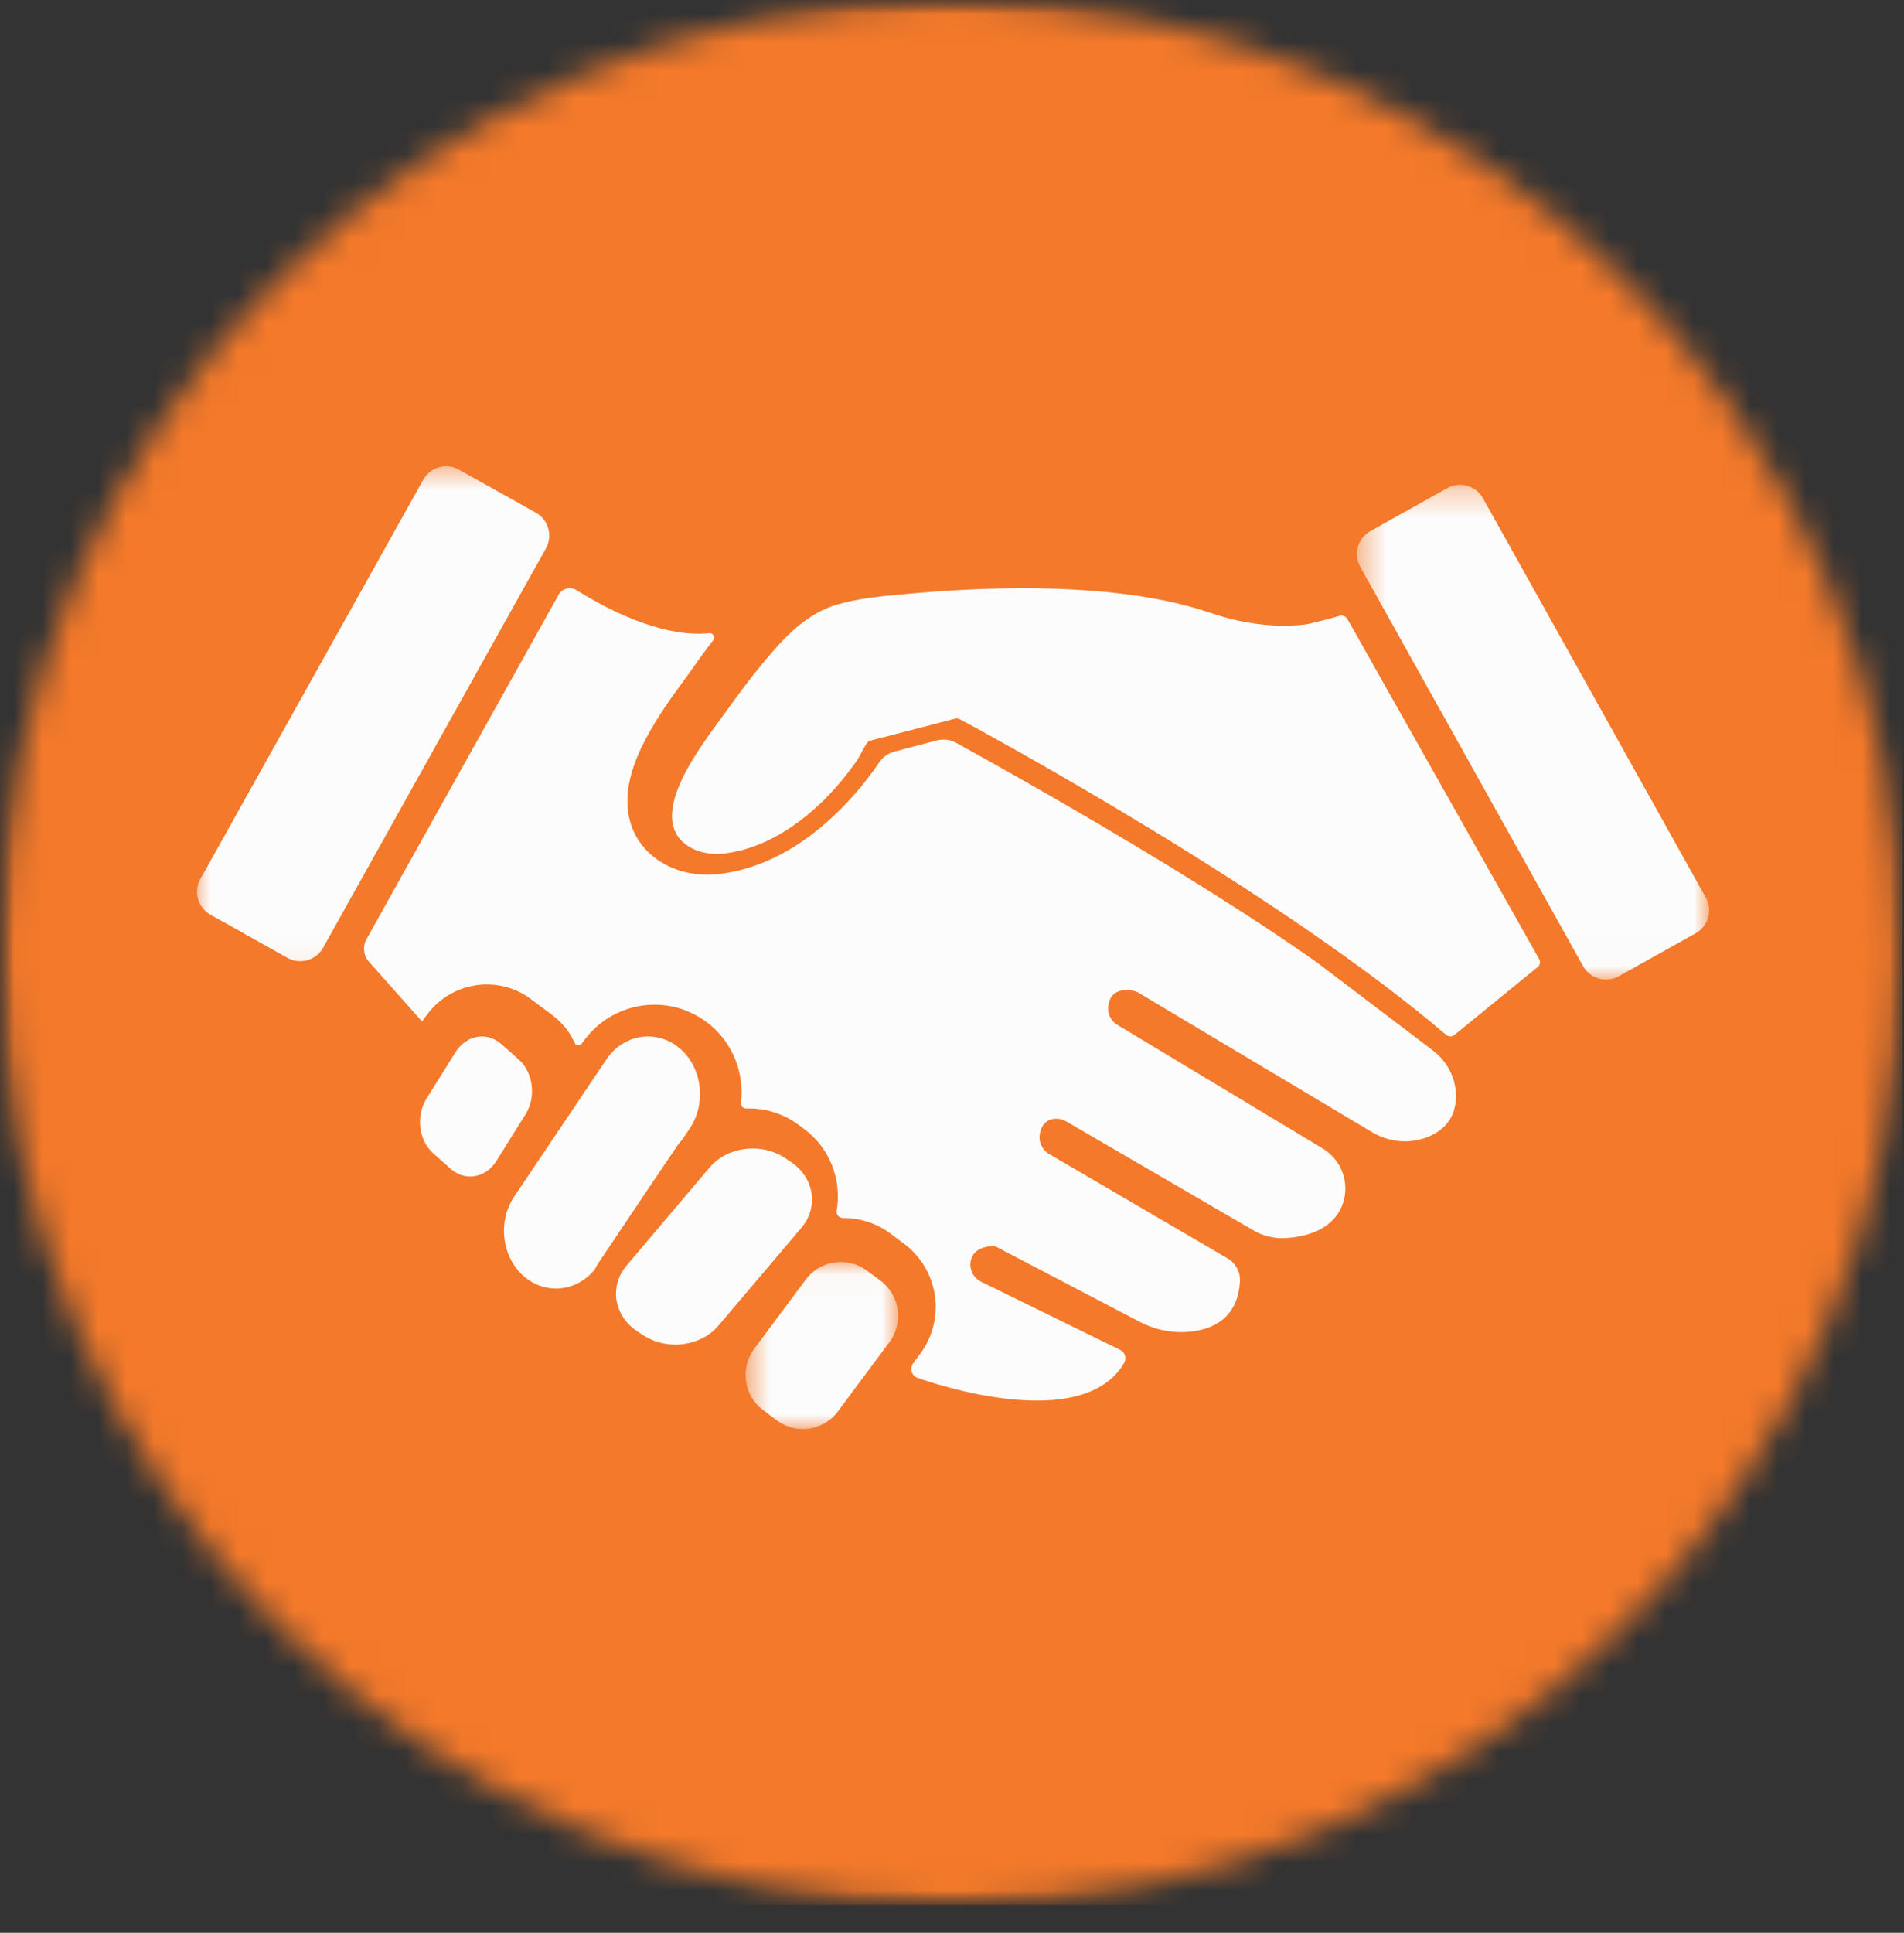
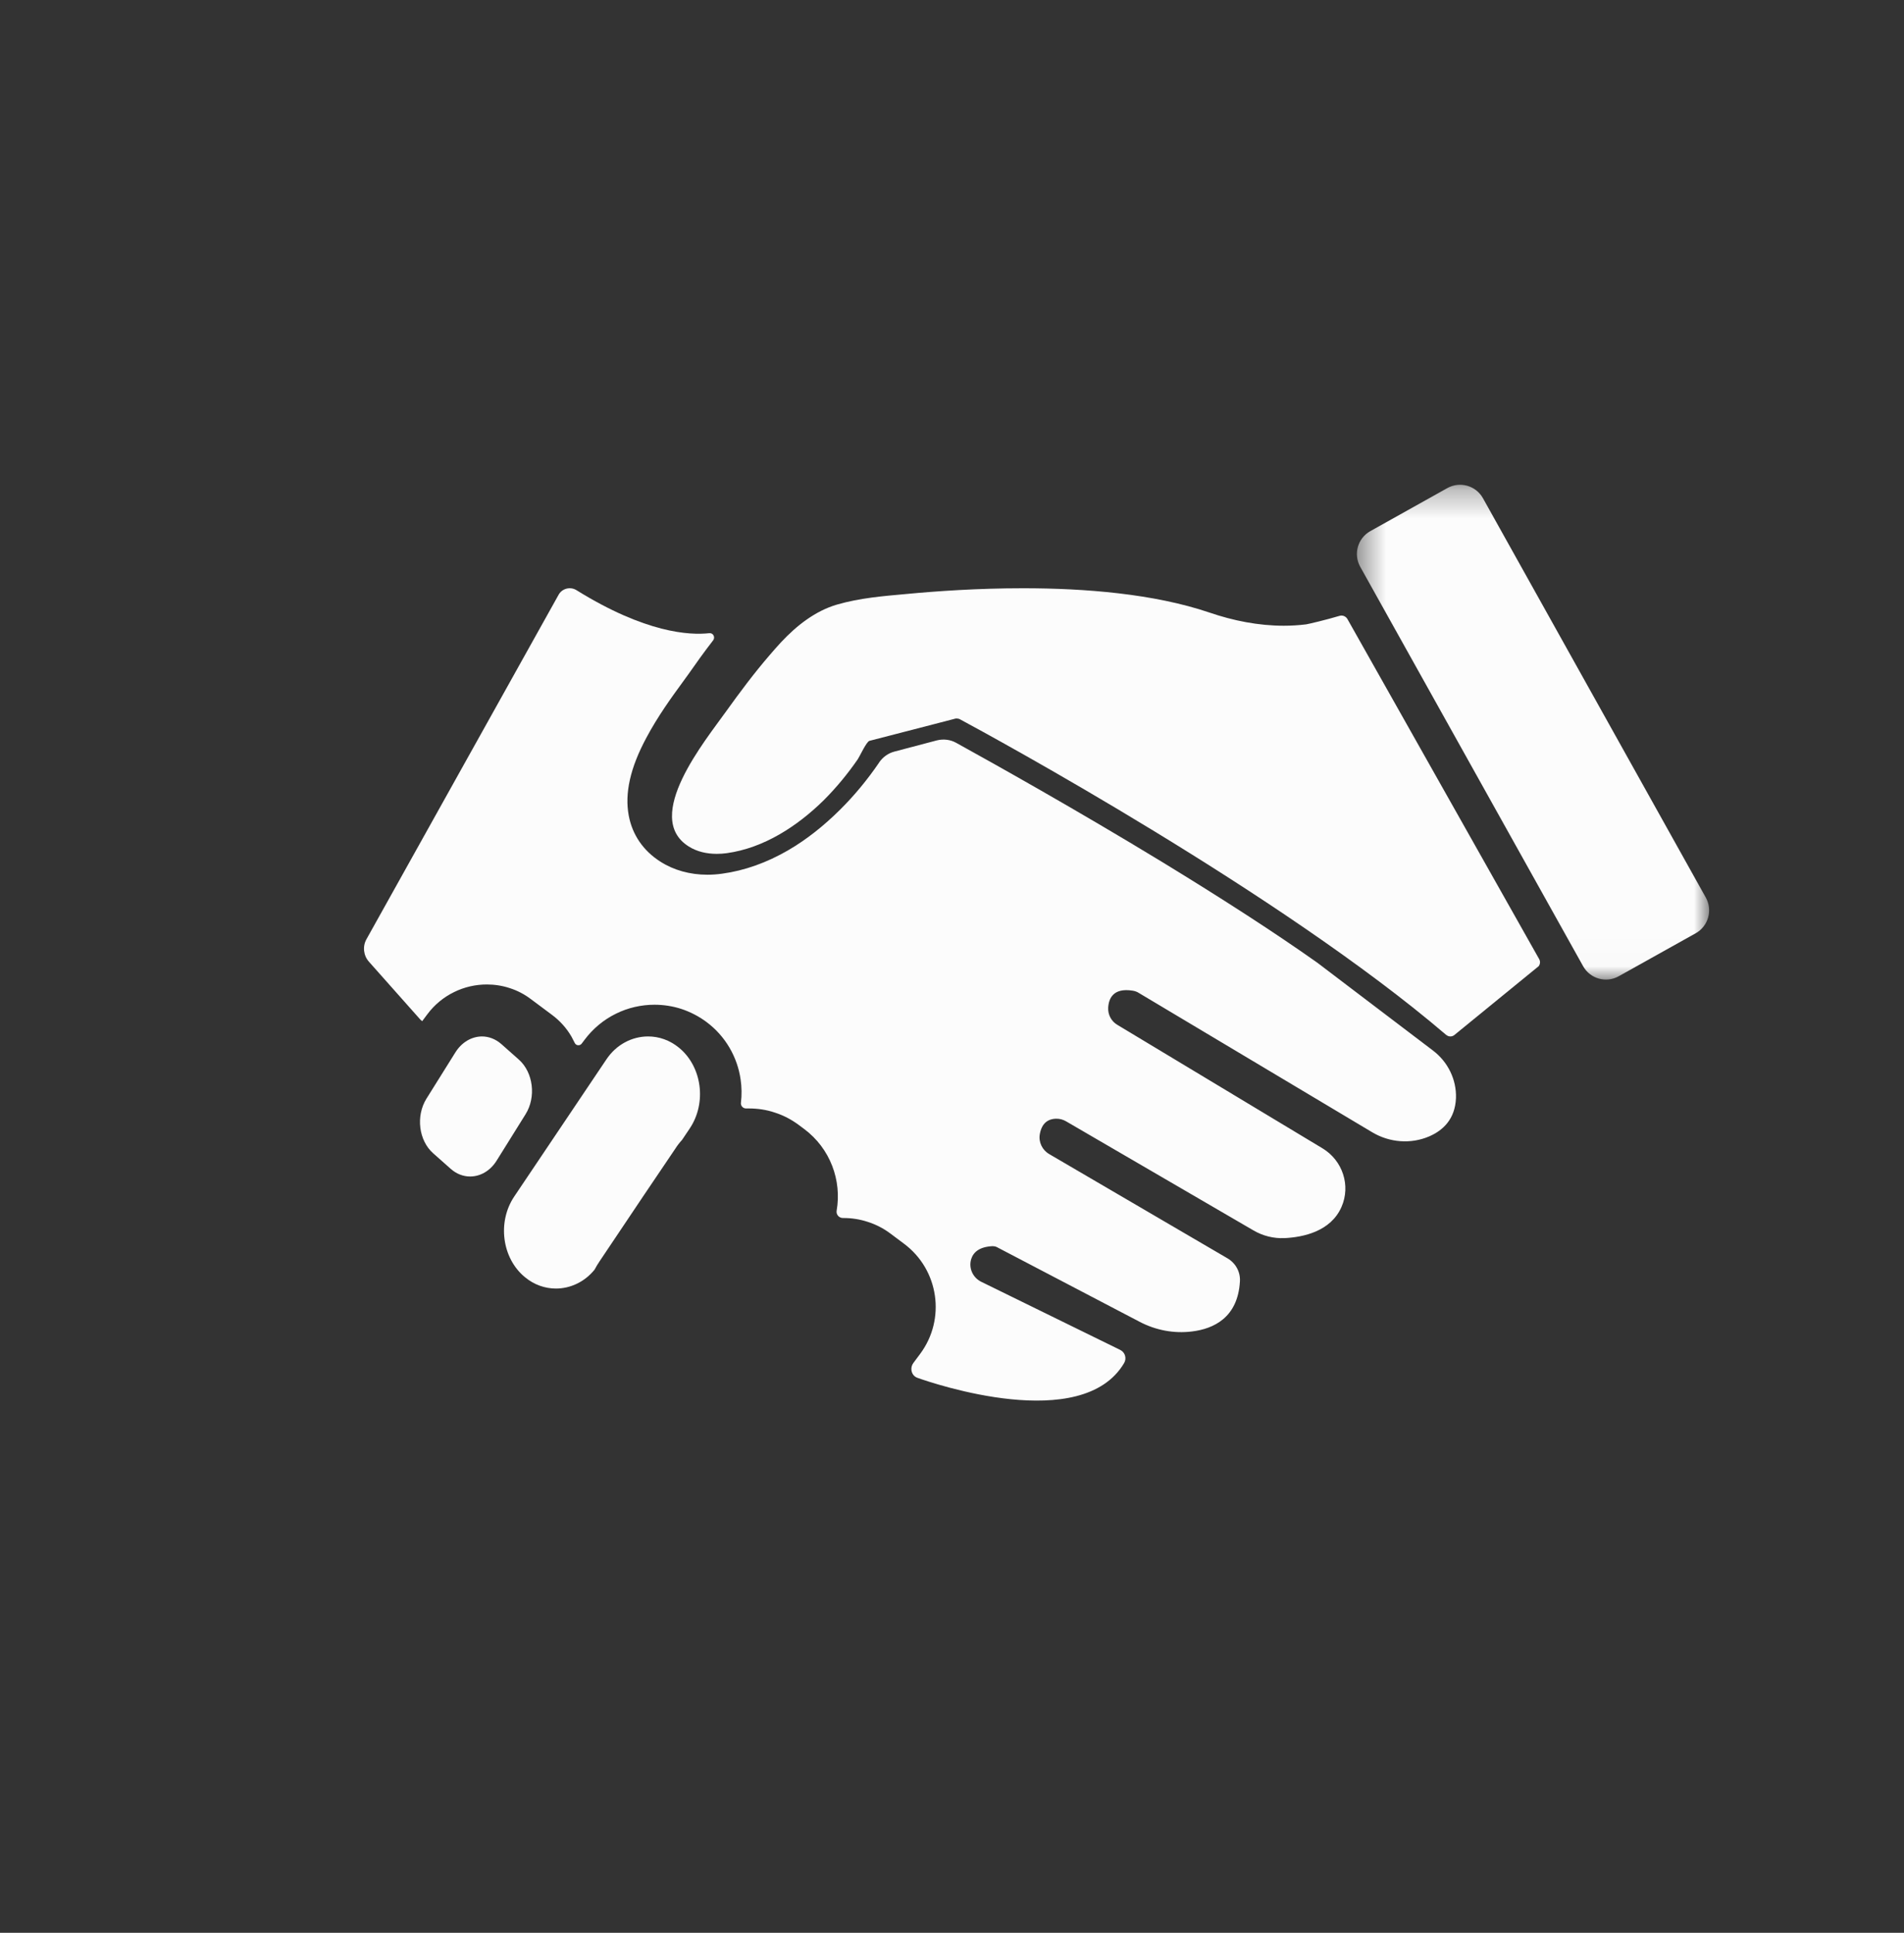
<svg xmlns="http://www.w3.org/2000/svg" width="68" height="69" viewBox="0 0 68 69" fill="none">
  <rect x="0" y="0" width="68" height="69" fill="#333333" stroke="none" />
  <mask id="mask0_1372_8" style="mask-type:luminance" maskUnits="userSpaceOnUse" x="0" y="0" width="68" height="69">
-     <path d="M0 0H67.948V68.011H0V0Z" fill="white" />
-   </mask>
+     </mask>
  <g mask="url(#mask0_1372_8)">
    <mask id="mask1_1372_8" style="mask-type:luminance" maskUnits="userSpaceOnUse" x="0" y="0" width="68" height="69">
      <path d="M33.976 0C15.21 0 0 15.228 0 34.007C0 52.786 15.21 68.011 33.976 68.011C52.738 68.011 67.948 52.786 67.948 34.007C67.948 15.228 52.738 0 33.976 0Z" fill="white" />
    </mask>
    <g mask="url(#mask1_1372_8)">
      <path d="M0 0H67.948V68.011H0V0Z" fill="#F4792A" />
    </g>
  </g>
-   <path d="M25.343 41.677L22.378 45.179C21.748 45.92 21.924 46.98 22.768 47.534L22.976 47.669C23.321 47.892 23.72 48 24.119 48C24.704 48 25.284 47.769 25.656 47.327L28.626 43.825C29.251 43.08 29.075 42.02 28.231 41.47L28.023 41.331C27.683 41.108 27.279 41 26.885 41C26.295 41 25.719 41.235 25.343 41.677Z" fill="#FCFCFC" />
  <mask id="mask2_1372_8" style="mask-type:luminance" maskUnits="userSpaceOnUse" x="26" y="45" width="7" height="7">
-     <path d="M26.609 45.036H32.092V51.015H26.609V45.036Z" fill="white" />
-   </mask>
+     </mask>
  <g mask="url(#mask2_1372_8)">
-     <path d="M28.78 45.677L26.932 48.155C26.424 48.846 26.564 49.827 27.255 50.34L27.742 50.705C28.019 50.911 28.346 51.015 28.673 51.015C29.148 51.015 29.619 50.795 29.925 50.386L31.769 47.907C32.282 47.216 32.137 46.235 31.451 45.722L30.959 45.358C30.682 45.151 30.355 45.052 30.033 45.052C29.553 45.052 29.082 45.267 28.78 45.677Z" fill="#FCFCFC" />
-   </g>
+     </g>
  <path d="M18.531 37.827L17.909 37.276C17.698 37.09 17.453 37 17.211 37C16.851 37.004 16.499 37.197 16.267 37.564L15.23 39.222C14.846 39.84 14.953 40.716 15.472 41.173L16.094 41.724C16.302 41.91 16.547 42 16.789 42C17.148 42 17.501 41.807 17.733 41.44L18.77 39.778C19.154 39.165 19.046 38.284 18.531 37.827Z" fill="#FCFCFC" />
  <path d="M24.254 37.406C23.921 37.132 23.534 37 23.147 37C22.579 37 22.015 37.282 21.653 37.825L18.366 42.714C17.756 43.621 17.925 44.92 18.748 45.594C19.077 45.868 19.468 46 19.855 46C20.365 46 20.876 45.768 21.234 45.326C21.291 45.221 21.349 45.12 21.415 45.025L22.974 42.701L24.11 41.019C24.184 40.901 24.27 40.791 24.361 40.691L24.633 40.286C25.246 39.374 25.073 38.08 24.254 37.406Z" fill="#FCFCFC" />
  <mask id="mask3_1372_8" style="mask-type:luminance" maskUnits="userSpaceOnUse" x="6" y="16" width="15" height="19">
    <path d="M6.885 16.511H20.644V34.922H6.885V16.511Z" fill="white" />
  </mask>
  <g mask="url(#mask3_1372_8)">
-     <path d="M15.115 17.128L7.156 31.38C6.904 31.835 7.065 32.402 7.516 32.654L10.265 34.194C10.716 34.446 11.287 34.285 11.539 33.834L19.497 19.578C19.75 19.127 19.588 18.555 19.138 18.303L16.388 16.764C15.938 16.511 15.367 16.673 15.115 17.128Z" fill="#FCFCFC" />
-   </g>
+     </g>
  <mask id="mask4_1372_8" style="mask-type:luminance" maskUnits="userSpaceOnUse" x="48" y="17" width="14" height="18">
    <path d="M48.461 17.297H61.013V34.988H48.461V17.297Z" fill="white" />
  </mask>
  <g mask="url(#mask4_1372_8)">
    <path d="M48.58 20.235L56.539 34.491C56.791 34.942 57.361 35.104 57.812 34.851L60.562 33.316C61.012 33.063 61.173 32.492 60.921 32.041L52.962 17.785C52.71 17.334 52.14 17.173 51.689 17.425L48.94 18.961C48.489 19.213 48.328 19.784 48.58 20.235Z" fill="#FCFCFC" />
  </g>
  <path d="M51.999 39.197C52.02 38.536 51.709 37.909 51.186 37.51L47.042 34.364C45.544 33.304 43.673 32.095 41.487 30.761C38.405 28.887 35.497 27.262 34.149 26.518C33.942 26.402 33.693 26.373 33.46 26.431L31.946 26.83C31.722 26.888 31.532 27.025 31.399 27.216V27.22C30.98 27.835 30.511 28.401 30.009 28.899C29.42 29.485 28.798 29.976 28.155 30.35C27.383 30.799 26.587 31.081 25.794 31.189C25.616 31.214 25.438 31.227 25.268 31.227C24.641 31.227 24.06 31.064 23.587 30.761C22.978 30.375 22.584 29.805 22.455 29.115C22.306 28.317 22.509 27.407 23.086 26.335C23.488 25.579 23.99 24.885 24.359 24.382C24.45 24.257 24.529 24.149 24.591 24.062C24.844 23.701 25.139 23.285 25.471 22.857C25.554 22.745 25.467 22.587 25.33 22.604C24.633 22.682 23.061 22.604 20.584 21.066C20.364 20.933 20.074 21.008 19.95 21.232L13.088 33.529C12.943 33.786 12.98 34.111 13.175 34.331L14.996 36.38C15.021 36.409 15.046 36.434 15.079 36.454L15.262 36.209C15.511 35.873 15.843 35.598 16.22 35.415C16.581 35.237 16.983 35.145 17.386 35.145C17.664 35.145 17.938 35.187 18.203 35.274C18.477 35.361 18.73 35.494 18.962 35.669L19.709 36.226C19.995 36.438 20.232 36.7 20.41 37.007C20.451 37.082 20.489 37.157 20.526 37.231C20.572 37.331 20.709 37.344 20.775 37.256L20.875 37.123C21.169 36.729 21.555 36.404 21.999 36.188C22.422 35.976 22.907 35.868 23.372 35.868C23.7 35.868 24.023 35.918 24.334 36.018C24.658 36.126 24.956 36.28 25.23 36.483C25.566 36.733 25.844 37.044 26.056 37.406C26.259 37.755 26.392 38.133 26.45 38.532C26.491 38.811 26.495 39.089 26.462 39.363C26.446 39.475 26.537 39.575 26.649 39.571C26.682 39.571 26.715 39.571 26.748 39.571C27.06 39.571 27.375 39.617 27.669 39.717C27.98 39.816 28.267 39.966 28.528 40.161L28.719 40.303C29.656 41.001 30.067 42.144 29.88 43.22C29.856 43.357 29.963 43.482 30.105 43.482C30.109 43.482 30.117 43.482 30.125 43.482C30.42 43.482 30.71 43.527 30.988 43.619C31.278 43.71 31.552 43.851 31.797 44.034L32.286 44.4C33.531 45.327 33.788 47.089 32.863 48.331L32.618 48.66C32.506 48.813 32.531 49.034 32.685 49.146C32.714 49.166 32.743 49.179 32.776 49.191C33.328 49.387 38.646 51.199 40.147 48.66C40.247 48.493 40.181 48.273 40.006 48.19L35.045 45.759C34.746 45.613 34.589 45.273 34.684 44.953C34.755 44.72 34.958 44.508 35.452 44.487C35.501 44.487 35.551 44.496 35.601 44.52L40.703 47.188C41.276 47.488 41.927 47.612 42.566 47.533C43.354 47.438 44.209 47.031 44.283 45.746C44.304 45.406 44.13 45.09 43.835 44.919L37.472 41.2C37.223 41.055 37.086 40.772 37.136 40.489C37.181 40.224 37.322 39.949 37.712 39.937C37.841 39.933 37.965 39.966 38.077 40.032L44.769 43.926C45.105 44.122 45.49 44.217 45.876 44.2C46.544 44.167 47.523 43.964 47.909 43.091C48.249 42.322 47.95 41.425 47.228 40.992L39.907 36.587C39.687 36.459 39.562 36.218 39.579 35.964C39.6 35.632 39.77 35.258 40.45 35.366C40.533 35.378 40.612 35.407 40.682 35.453L49.004 40.419C49.622 40.789 50.381 40.851 51.041 40.569C51.534 40.356 51.97 39.953 51.999 39.197Z" fill="#FCFCFC" />
  <path d="M54.971 34.24L48.12 22.095C48.063 22.001 47.948 21.953 47.842 21.985C47.351 22.131 46.733 22.277 46.647 22.289C46.381 22.322 46.115 22.338 45.849 22.338C44.949 22.338 44.044 22.159 43.193 21.867C41.208 21.195 38.74 21 36.539 21C34.91 21 33.428 21.105 32.393 21.203C31.542 21.28 30.715 21.345 29.889 21.584C29.115 21.811 28.452 22.334 27.908 22.913C27.765 23.067 27.625 23.226 27.49 23.384C26.934 24.028 26.422 24.713 25.931 25.398C25.215 26.408 22.927 29.169 24.597 30.218C24.892 30.405 25.244 30.482 25.6 30.482C25.718 30.482 25.837 30.474 25.952 30.458C27.286 30.275 28.481 29.489 29.418 28.569C29.868 28.119 30.277 27.624 30.637 27.101C30.699 27.012 30.944 26.477 31.051 26.448L33.338 25.857L34.104 25.658C34.124 25.65 34.145 25.65 34.165 25.65C34.206 25.65 34.247 25.658 34.284 25.678C35.462 26.311 45.751 31.901 51.652 36.948C51.656 36.948 51.656 36.948 51.656 36.948C51.738 37.017 51.856 37.017 51.938 36.952L54.954 34.491C55.008 34.418 55.016 34.321 54.971 34.24Z" fill="#FCFCFC" />
</svg>